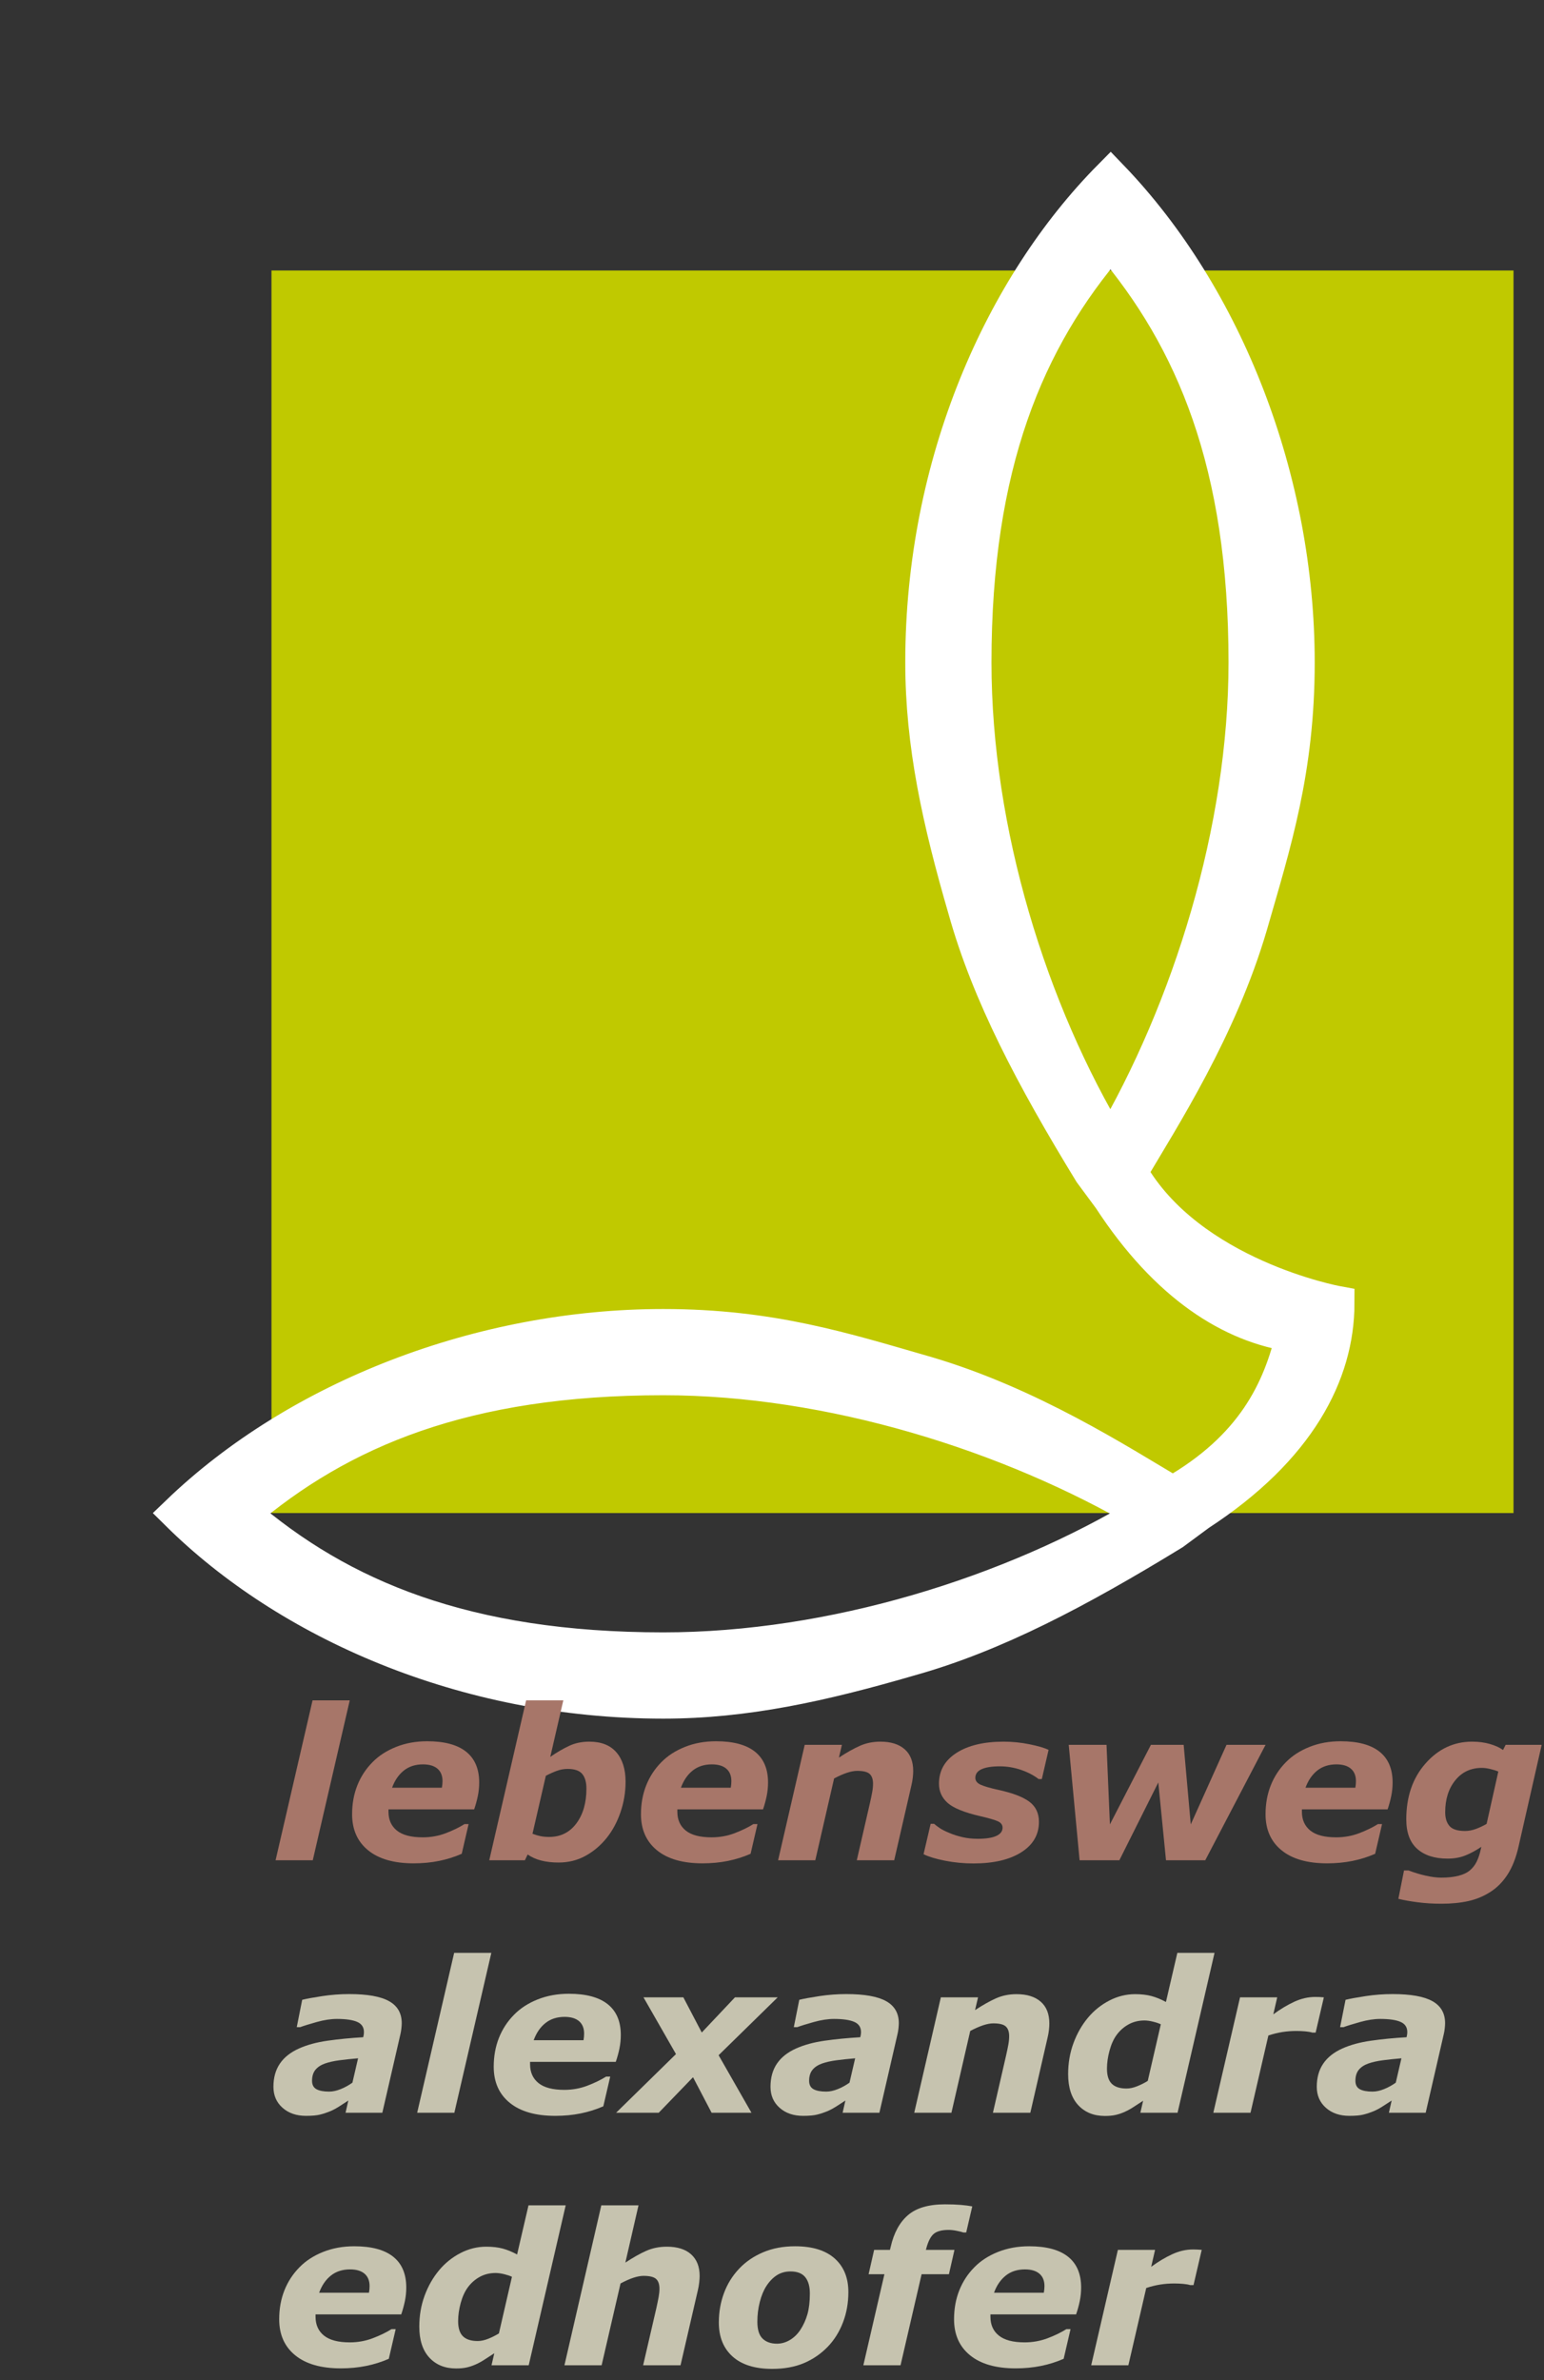
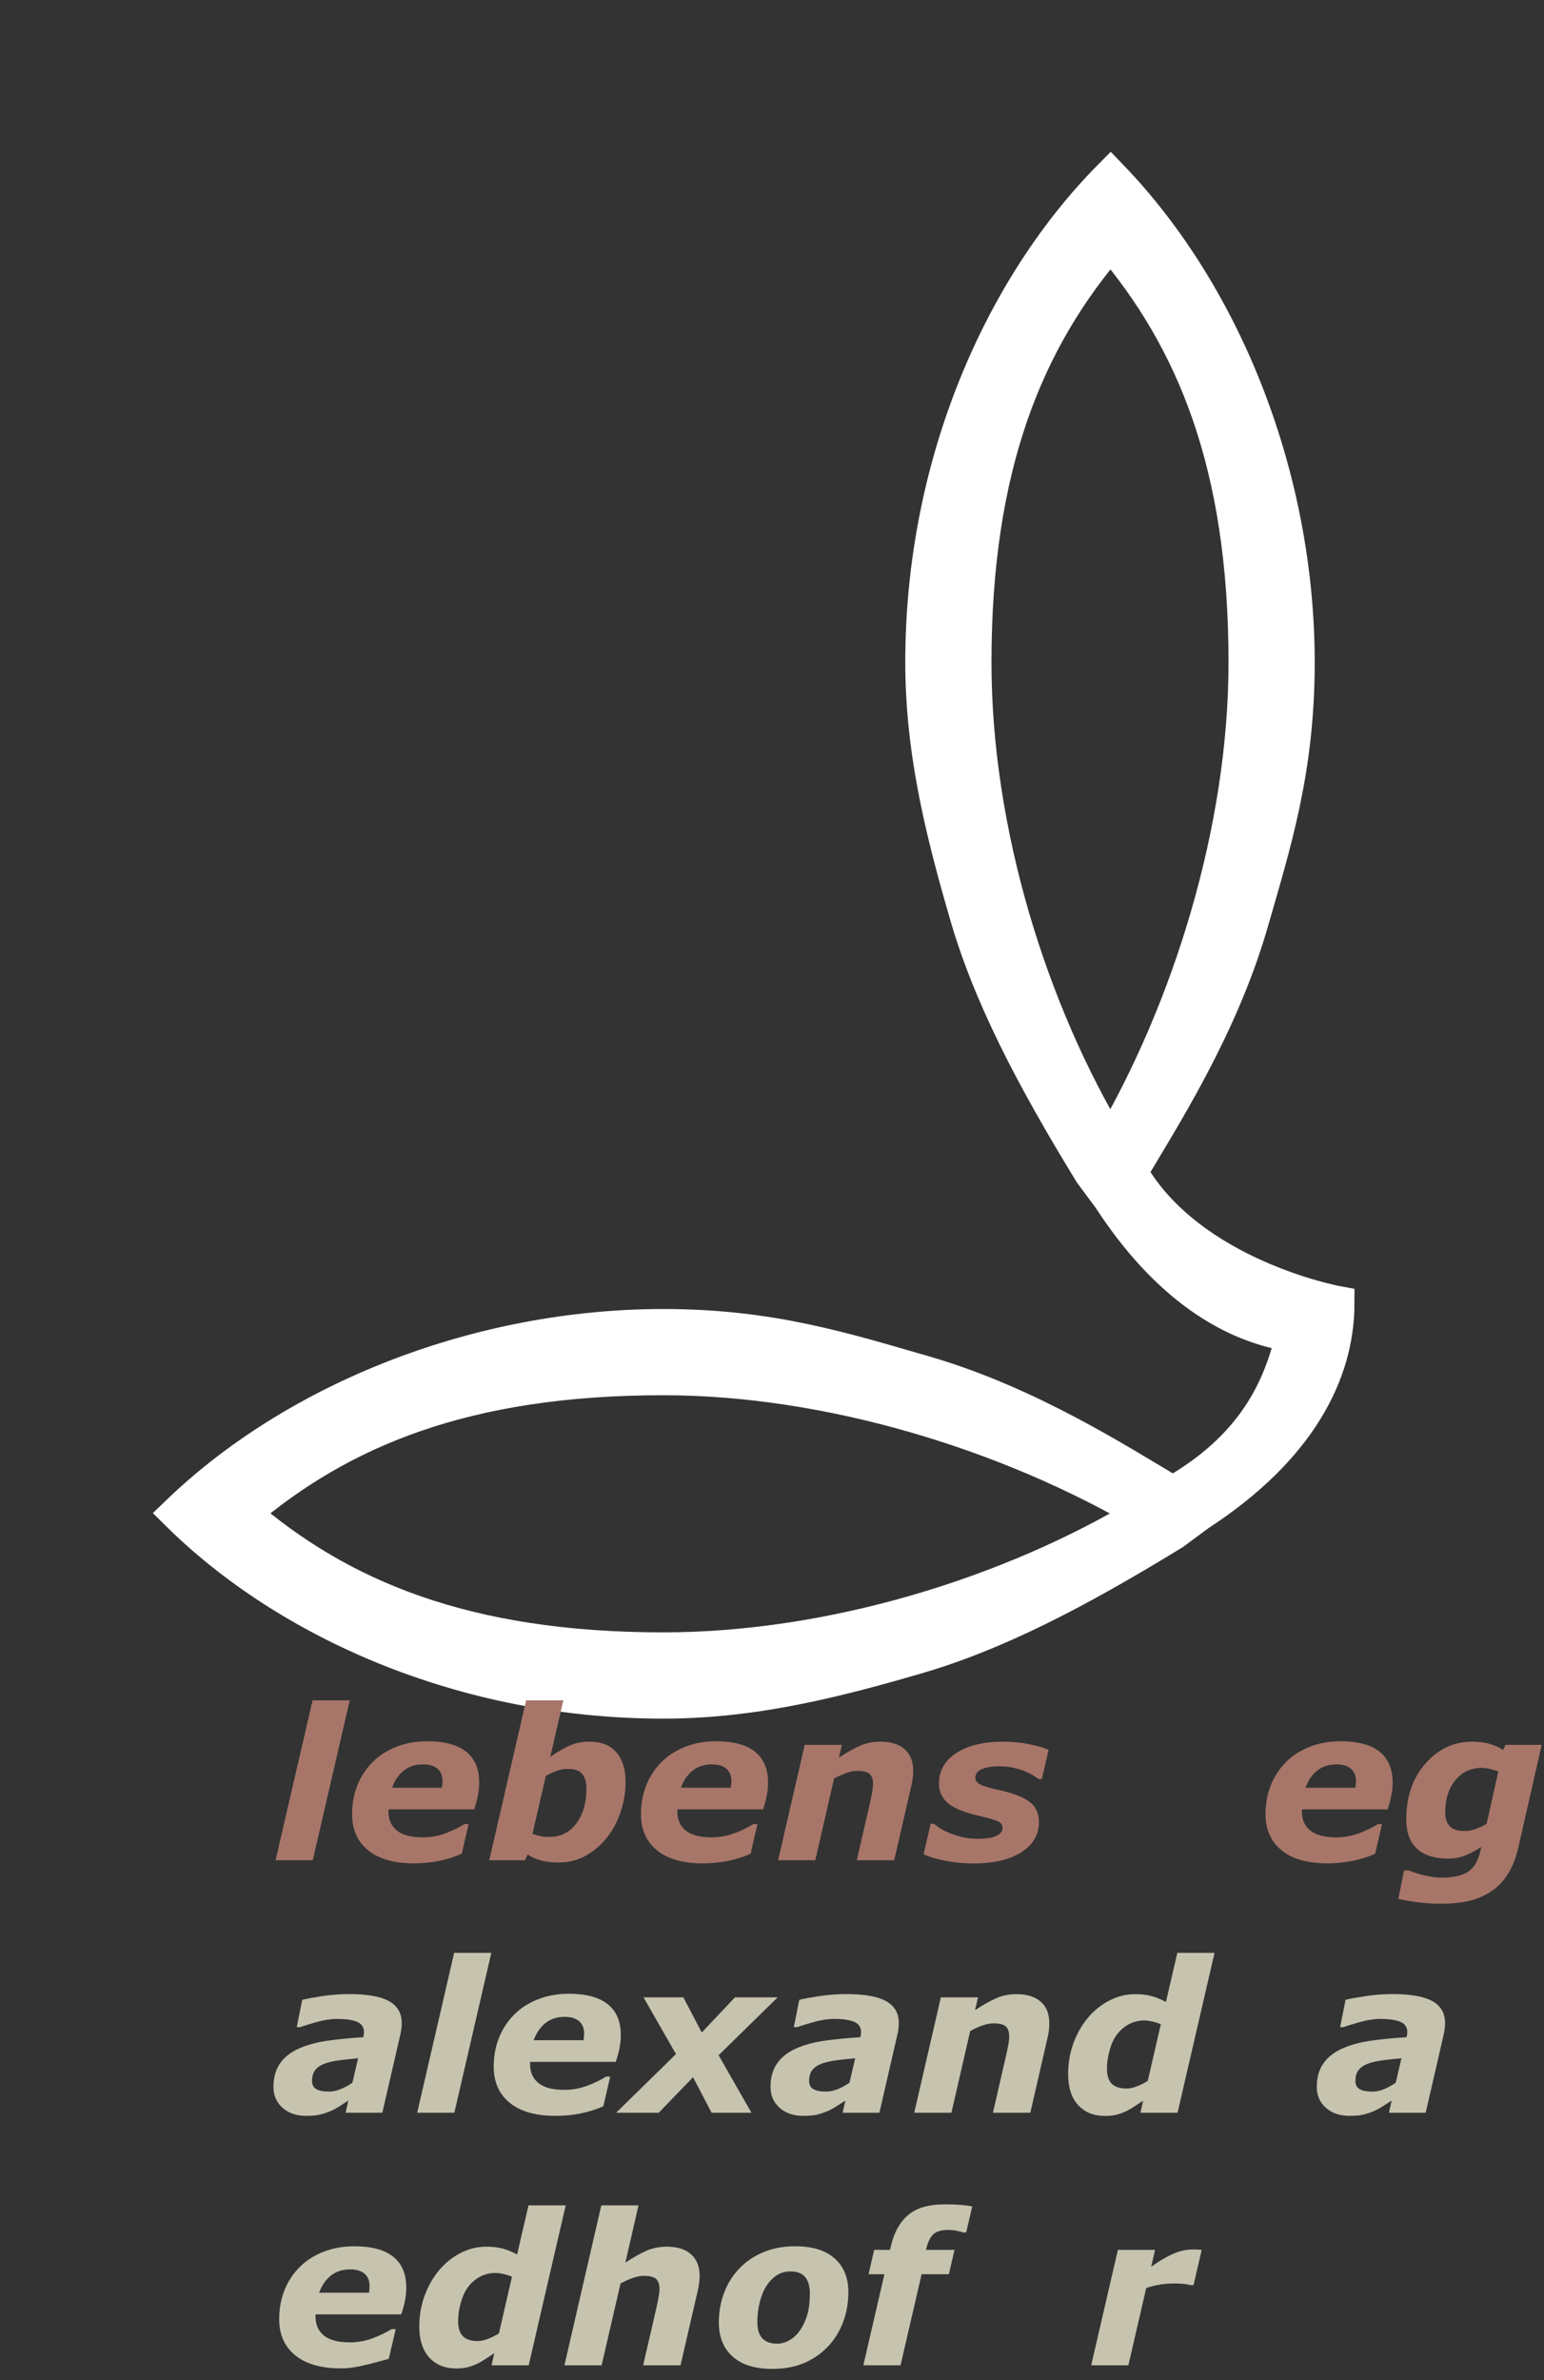
<svg xmlns="http://www.w3.org/2000/svg" width="100%" height="100%" viewBox="0 0 98 151" version="1.1" xml:space="preserve" style="fill-rule:evenodd;clip-rule:evenodd;stroke-miterlimit:10;">
  <rect x="0" y="0" width="98" height="151" fill="#333333" stroke="none" />
  <g transform="matrix(1,0,0,1,-331.812,-621.19)">
    <g transform="matrix(1.333,0,0,1.333,0,0)">
      <g transform="matrix(1,0,0,1,0,421.63)">
-         <rect x="261.848" y="57.253" width="59.14" height="59.14" style="fill:rgb(192,201,0);" />
-       </g>
+         </g>
      <g transform="matrix(1,0,0,1,310.53,491.898)">
        <path d="M0,37.612C-2.944,37.196 -6.02,35.285 -8.729,31.128L-9.637,29.9C-12.416,25.357 -14.5,21.403 -15.622,17.395C-16.851,13.173 -17.654,9.539 -17.654,5.638C-17.654,-3.875 -13.859,-12.264 -8.729,-17.448C-3.225,-11.73 0.142,-3.019 0.142,5.638C0.142,10.768 -0.98,14.242 -2.103,18.143C-3.546,23.059 -6.27,27.281 -7.82,29.9C-4.988,34.87 2.035,36.161 2.035,36.161C2.028,39.469 0.21,43.042 -4.537,46.135L-5.766,47.043C-10.309,49.822 -14.263,51.906 -18.27,53.028C-22.493,54.257 -26.126,55.06 -30.027,55.06C-39.54,55.06 -47.93,51.265 -53.114,46.135C-47.396,40.631 -38.685,37.264 -30.027,37.264C-24.897,37.264 -21.424,38.386 -17.523,39.508C-12.607,40.951 -8.384,43.676 -5.766,45.226C-1.907,43.027 -0.63,40.281 0,37.612ZM-7.049,46.135C-13.515,42.341 -22.065,39.668 -30.027,39.668C-39.486,39.668 -45.418,42.18 -50.067,46.135C-45.418,50.143 -39.433,52.654 -30.027,52.654C-21.958,52.654 -13.408,49.983 -7.049,46.135ZM-8.729,28.617C-4.935,22.151 -2.262,13.6 -2.262,5.638C-2.262,-3.821 -4.774,-9.753 -8.729,-14.402C-12.737,-9.753 -15.249,-3.768 -15.249,5.638C-15.249,13.708 -12.577,22.257 -8.729,28.617Z" style="fill:white;fill-rule:nonzero;stroke:white;stroke-width:1.7px;" />
      </g>
      <g>
        <path d="M265.575,546.938L263.814,554.549L262.043,554.549L263.804,546.938L265.575,546.938Z" style="fill:rgb(167,118,105);fill-rule:nonzero;" />
        <path d="M269.962,551.096C269.972,551.037 269.98,550.983 269.984,550.934C269.989,550.885 269.992,550.835 269.992,550.783C269.992,550.525 269.912,550.328 269.752,550.191C269.592,550.054 269.362,549.985 269.062,549.985C268.7,549.985 268.396,550.083 268.15,550.279C267.904,550.475 267.717,550.747 267.59,551.096L269.962,551.096ZM268.617,554.696C267.681,554.696 266.959,554.489 266.45,554.075C265.941,553.661 265.687,553.088 265.687,552.358C265.687,551.859 265.77,551.401 265.937,550.983C266.103,550.566 266.343,550.199 266.656,549.883C266.956,549.576 267.331,549.333 267.781,549.154C268.231,548.974 268.725,548.885 269.263,548.885C270.081,548.885 270.699,549.05 271.114,549.381C271.53,549.712 271.738,550.201 271.738,550.846C271.738,551.068 271.716,551.285 271.672,551.497C271.628,551.709 271.57,551.919 271.498,552.128L267.419,552.128L267.419,552.24C267.419,552.622 267.552,552.92 267.82,553.136C268.087,553.351 268.497,553.458 269.048,553.458C269.432,553.458 269.797,553.393 270.141,553.263C270.485,553.132 270.784,552.987 271.039,552.827L271.234,552.827L270.907,554.241C270.564,554.391 270.204,554.504 269.825,554.581C269.447,554.658 269.044,554.696 268.617,554.696Z" style="fill:rgb(167,118,105);fill-rule:nonzero;" />
        <path d="M278.708,550.812C278.708,551.311 278.627,551.795 278.466,552.265C278.305,552.734 278.084,553.144 277.803,553.493C277.516,553.848 277.18,554.131 276.796,554.341C276.411,554.552 275.985,554.657 275.519,554.657C275.212,554.657 274.938,554.626 274.695,554.564C274.452,554.502 274.236,554.406 274.046,554.275L273.914,554.549L272.217,554.549L273.973,546.938L275.744,546.938L275.123,549.628C275.439,549.41 275.74,549.235 276.025,549.102C276.31,548.97 276.629,548.904 276.981,548.904C277.549,548.904 277.978,549.073 278.27,549.411C278.562,549.748 278.708,550.215 278.708,550.812ZM276.844,551.14C276.844,550.833 276.778,550.6 276.644,550.44C276.51,550.281 276.279,550.201 275.949,550.201C275.776,550.201 275.607,550.231 275.441,550.291C275.274,550.351 275.098,550.431 274.912,550.528L274.276,553.287C274.39,553.333 274.511,553.37 274.638,553.397C274.765,553.425 274.909,553.439 275.069,553.439C275.613,553.439 276.045,553.224 276.365,552.796C276.685,552.367 276.844,551.815 276.844,551.14Z" style="fill:rgb(167,118,105);fill-rule:nonzero;" />
        <path d="M283.717,551.096C283.726,551.037 283.734,550.983 283.739,550.934C283.744,550.885 283.746,550.835 283.746,550.783C283.746,550.525 283.666,550.328 283.506,550.191C283.347,550.054 283.117,549.985 282.817,549.985C282.455,549.985 282.151,550.083 281.904,550.279C281.658,550.475 281.471,550.747 281.344,551.096L283.717,551.096ZM282.371,554.696C281.436,554.696 280.713,554.489 280.204,554.075C279.696,553.661 279.441,553.088 279.441,552.358C279.441,551.859 279.525,551.401 279.691,550.983C279.857,550.566 280.097,550.199 280.41,549.883C280.71,549.576 281.085,549.333 281.535,549.154C281.985,548.974 282.479,548.885 283.017,548.885C283.836,548.885 284.453,549.05 284.869,549.381C285.284,549.712 285.492,550.201 285.492,550.846C285.492,551.068 285.47,551.285 285.426,551.497C285.382,551.709 285.324,551.919 285.253,552.128L281.173,552.128L281.173,552.24C281.173,552.622 281.307,552.92 281.574,553.136C281.842,553.351 282.251,553.458 282.802,553.458C283.187,553.458 283.551,553.393 283.895,553.263C284.239,553.132 284.538,552.987 284.793,552.827L284.989,552.827L284.661,554.241C284.318,554.391 283.958,554.504 283.58,554.581C283.201,554.658 282.799,554.696 282.371,554.696Z" style="fill:rgb(167,118,105);fill-rule:nonzero;" />
        <path d="M292.404,550.298C292.404,550.396 292.397,550.502 292.384,550.616C292.371,550.731 292.35,550.85 292.321,550.974L291.499,554.549L289.718,554.549L290.344,551.825C290.39,551.622 290.426,551.45 290.452,551.306C290.478,551.163 290.491,551.029 290.491,550.905C290.491,550.693 290.437,550.538 290.33,550.44C290.222,550.342 290.025,550.294 289.738,550.294C289.598,550.294 289.436,550.324 289.254,550.384C289.071,550.444 288.865,550.535 288.637,550.656L287.742,554.549L285.971,554.549L287.238,549.056L289.009,549.056L288.867,549.663C289.229,549.424 289.559,549.239 289.858,549.105C290.156,548.971 290.485,548.904 290.843,548.904C291.336,548.904 291.719,549.023 291.993,549.261C292.267,549.499 292.404,549.845 292.404,550.298Z" style="fill:rgb(167,118,105);fill-rule:nonzero;" />
        <path d="M295.275,554.701C294.805,554.701 294.35,554.657 293.91,554.569C293.47,554.481 293.132,554.378 292.897,554.261L293.235,552.813L293.396,552.813C293.468,552.875 293.558,552.943 293.668,553.018C293.777,553.093 293.933,553.171 294.135,553.253C294.308,553.328 294.508,553.392 294.737,553.446C294.965,553.5 295.211,553.527 295.475,553.527C295.87,553.527 296.166,553.481 296.363,553.39C296.56,553.299 296.659,553.168 296.659,552.999C296.659,552.868 296.589,552.769 296.449,552.7C296.308,552.632 296.018,552.547 295.578,552.446C294.831,552.273 294.32,552.064 294.044,551.82C293.769,551.575 293.631,551.27 293.631,550.905C293.631,550.285 293.908,549.797 294.463,549.44C295.017,549.083 295.767,548.904 296.713,548.904C297.124,548.904 297.535,548.946 297.945,549.029C298.356,549.112 298.658,549.201 298.85,549.296L298.528,550.685L298.376,550.685C298.144,550.506 297.865,550.36 297.537,550.247C297.209,550.135 296.873,550.078 296.527,550.078C296.152,550.078 295.864,550.123 295.663,550.213C295.463,550.303 295.363,550.44 295.363,550.626C295.363,550.77 295.449,550.88 295.622,550.956C295.795,551.033 296.067,551.112 296.439,551.194C297.13,551.344 297.628,551.533 297.933,551.761C298.238,551.989 298.391,552.309 298.391,552.72C298.391,553.333 298.11,553.816 297.549,554.17C296.988,554.524 296.23,554.701 295.275,554.701Z" style="fill:rgb(167,118,105);fill-rule:nonzero;" />
-         <path d="M309.181,549.056L306.31,554.549L304.441,554.549L304.074,550.846L302.22,554.549L300.327,554.549L299.809,549.056L301.609,549.056L301.77,552.842L303.722,549.056L305.282,549.056L305.62,552.842L307.322,549.056L309.181,549.056Z" style="fill:rgb(167,118,105);fill-rule:nonzero;" />
        <path d="M313.456,551.096C313.466,551.037 313.473,550.983 313.478,550.934C313.483,550.885 313.485,550.835 313.485,550.783C313.485,550.525 313.405,550.328 313.245,550.191C313.086,550.054 312.856,549.985 312.556,549.985C312.194,549.985 311.89,550.083 311.643,550.279C311.397,550.475 311.211,550.747 311.083,551.096L313.456,551.096ZM312.111,554.696C311.175,554.696 310.452,554.489 309.944,554.075C309.435,553.661 309.181,553.088 309.181,552.358C309.181,551.859 309.264,551.401 309.43,550.983C309.596,550.566 309.836,550.199 310.149,549.883C310.449,549.576 310.824,549.333 311.274,549.154C311.724,548.974 312.218,548.885 312.756,548.885C313.575,548.885 314.192,549.05 314.608,549.381C315.024,549.712 315.231,550.201 315.231,550.846C315.231,551.068 315.209,551.285 315.165,551.497C315.121,551.709 315.064,551.919 314.992,552.128L310.912,552.128L310.912,552.24C310.912,552.622 311.046,552.92 311.313,553.136C311.581,553.351 311.99,553.458 312.541,553.458C312.926,553.458 313.29,553.393 313.634,553.263C313.978,553.132 314.278,552.987 314.532,552.827L314.728,552.827L314.4,554.241C314.057,554.391 313.697,554.504 313.319,554.581C312.941,554.658 312.538,554.696 312.111,554.696Z" style="fill:rgb(167,118,105);fill-rule:nonzero;" />
        <path d="M322.329,549.056L321.223,553.918C321.103,554.44 320.931,554.874 320.71,555.219C320.488,555.565 320.219,555.841 319.902,556.046C319.576,556.258 319.223,556.406 318.841,556.491C318.459,556.576 318.031,556.618 317.554,556.618C317.16,556.618 316.782,556.595 316.42,556.548C316.058,556.5 315.753,556.446 315.505,556.384L315.774,555.034L315.989,555.034C316.26,555.138 316.534,555.221 316.811,555.283C317.088,555.345 317.334,555.376 317.55,555.376C317.859,555.376 318.128,555.347 318.357,555.29C318.585,555.233 318.764,555.151 318.895,555.043C319.035,554.929 319.147,554.789 319.23,554.623C319.313,554.456 319.381,554.253 319.433,554.011L319.457,553.908C319.203,554.081 318.95,554.218 318.699,554.319C318.448,554.42 318.164,554.471 317.848,554.471C317.232,554.471 316.75,554.316 316.402,554.006C316.055,553.697 315.882,553.229 315.882,552.602C315.882,551.523 316.186,550.637 316.796,549.944C317.406,549.251 318.146,548.904 319.017,548.904C319.33,548.904 319.615,548.942 319.871,549.017C320.127,549.092 320.333,549.186 320.489,549.301L320.612,549.056L322.329,549.056ZM320.264,550.328C320.17,550.285 320.045,550.245 319.89,550.208C319.735,550.17 319.599,550.152 319.482,550.152C318.957,550.152 318.534,550.349 318.215,550.744C317.895,551.138 317.735,551.645 317.735,552.265C317.735,552.545 317.804,552.764 317.941,552.92C318.078,553.077 318.324,553.155 318.68,553.155C318.852,553.155 319.028,553.122 319.205,553.055C319.383,552.988 319.55,552.909 319.707,552.818L320.264,550.328Z" style="fill:rgb(167,118,105);fill-rule:nonzero;" />
        <path d="M265.971,563.975C265.658,564.001 265.365,564.032 265.091,564.068C264.817,564.104 264.584,564.156 264.391,564.224C264.192,564.296 264.041,564.397 263.936,564.528C263.832,564.658 263.78,564.831 263.78,565.046C263.78,565.235 263.849,565.368 263.988,565.445C264.126,565.521 264.328,565.56 264.592,565.56C264.765,565.56 264.95,565.52 265.147,565.44C265.344,565.36 265.529,565.258 265.702,565.134L265.971,563.975ZM265.507,565.985C265.396,566.057 265.262,566.143 265.106,566.245C264.949,566.346 264.804,566.426 264.67,566.484C264.488,566.559 264.316,566.616 264.157,566.655C263.997,566.695 263.775,566.714 263.491,566.714C263.035,566.714 262.662,566.586 262.374,566.33C262.085,566.074 261.941,565.741 261.941,565.33C261.941,564.896 262.043,564.528 262.249,564.227C262.454,563.925 262.759,563.685 263.164,563.505C263.542,563.336 263.993,563.213 264.516,563.138C265.04,563.063 265.606,563.008 266.216,562.972C266.219,562.952 266.226,562.921 266.236,562.877C266.245,562.833 266.25,562.783 266.25,562.727C266.25,562.496 266.143,562.334 265.927,562.241C265.712,562.148 265.391,562.101 264.964,562.101C264.673,562.101 264.353,562.15 264.002,562.248C263.652,562.346 263.389,562.427 263.212,562.493L263.051,562.493L263.31,561.191C263.516,561.139 263.834,561.081 264.264,561.015C264.695,560.95 265.123,560.918 265.551,560.918C266.412,560.918 267.043,561.03 267.446,561.255C267.849,561.48 268.05,561.829 268.05,562.302C268.05,562.367 268.045,562.452 268.033,562.556C268.022,562.661 268.006,562.752 267.987,562.83L267.126,566.567L265.375,566.567L265.507,565.985Z" style="fill:rgb(198,195,175);fill-rule:nonzero;" />
        <path d="M272.316,558.956L270.555,566.567L268.785,566.567L270.546,558.956L272.316,558.956Z" style="fill:rgb(198,195,175);fill-rule:nonzero;" />
        <path d="M276.705,563.114C276.715,563.055 276.722,563.001 276.727,562.952C276.732,562.904 276.734,562.853 276.734,562.801C276.734,562.543 276.654,562.346 276.495,562.209C276.335,562.072 276.105,562.003 275.805,562.003C275.443,562.003 275.139,562.101 274.893,562.297C274.646,562.493 274.46,562.765 274.332,563.114L276.705,563.114ZM275.36,566.714C274.424,566.714 273.701,566.507 273.193,566.093C272.684,565.679 272.43,565.106 272.43,564.376C272.43,563.877 272.513,563.419 272.679,563.001C272.845,562.584 273.085,562.217 273.398,561.901C273.698,561.594 274.073,561.351 274.523,561.172C274.973,560.993 275.467,560.903 276.005,560.903C276.824,560.903 277.441,561.068 277.857,561.399C278.273,561.73 278.481,562.219 278.481,562.864C278.481,563.086 278.459,563.303 278.415,563.515C278.371,563.727 278.313,563.937 278.241,564.146L274.161,564.146L274.161,564.259C274.161,564.64 274.295,564.938 274.562,565.154C274.83,565.369 275.239,565.477 275.79,565.477C276.175,565.477 276.539,565.411 276.883,565.281C277.227,565.15 277.527,565.005 277.781,564.846L277.977,564.846L277.649,566.259C277.307,566.409 276.946,566.523 276.568,566.599C276.19,566.676 275.787,566.714 275.36,566.714Z" style="fill:rgb(198,195,175);fill-rule:nonzero;" />
        <path d="M281.108,563.774L279.562,561.074L281.46,561.074L282.336,562.747L283.916,561.074L285.951,561.074L283.138,563.828L284.703,566.567L282.805,566.567L281.92,564.875L280.286,566.567L278.256,566.567L281.108,563.774Z" style="fill:rgb(198,195,175);fill-rule:nonzero;" />
        <path d="M289.64,563.975C289.327,564.001 289.033,564.032 288.759,564.068C288.485,564.104 288.252,564.156 288.06,564.224C287.861,564.296 287.709,564.397 287.605,564.528C287.5,564.658 287.448,564.831 287.448,565.046C287.448,565.235 287.518,565.368 287.656,565.445C287.795,565.521 287.996,565.56 288.26,565.56C288.433,565.56 288.618,565.52 288.815,565.44C289.013,565.36 289.198,565.258 289.371,565.134L289.64,563.975ZM289.175,565.985C289.064,566.057 288.93,566.143 288.774,566.245C288.617,566.346 288.472,566.426 288.339,566.484C288.156,566.559 287.985,566.616 287.825,566.655C287.665,566.695 287.443,566.714 287.16,566.714C286.703,566.714 286.33,566.586 286.042,566.33C285.753,566.074 285.609,565.741 285.609,565.33C285.609,564.896 285.712,564.528 285.917,564.227C286.123,563.925 286.428,563.685 286.832,563.505C287.21,563.336 287.661,563.213 288.184,563.138C288.708,563.063 289.274,563.008 289.884,562.972C289.888,562.952 289.894,562.921 289.904,562.877C289.914,562.833 289.919,562.783 289.919,562.727C289.919,562.496 289.811,562.334 289.596,562.241C289.38,562.148 289.059,562.101 288.632,562.101C288.342,562.101 288.021,562.15 287.671,562.248C287.32,562.346 287.057,562.427 286.881,562.493L286.719,562.493L286.979,561.191C287.184,561.139 287.502,561.081 287.933,561.015C288.363,560.95 288.792,560.918 289.219,560.918C290.08,560.918 290.712,561.03 291.115,561.255C291.517,561.48 291.719,561.829 291.719,562.302C291.719,562.367 291.713,562.452 291.702,562.556C291.69,562.661 291.675,562.752 291.655,562.83L290.794,566.567L289.043,566.567L289.175,565.985Z" style="fill:rgb(198,195,175);fill-rule:nonzero;" />
        <path d="M298.886,562.317C298.886,562.414 298.879,562.52 298.866,562.635C298.853,562.749 298.832,562.868 298.802,562.992L297.981,566.567L296.2,566.567L296.826,563.843C296.872,563.641 296.908,563.468 296.934,563.324C296.96,563.181 296.973,563.047 296.973,562.923C296.973,562.711 296.919,562.556 296.811,562.458C296.704,562.361 296.507,562.312 296.22,562.312C296.079,562.312 295.918,562.342 295.735,562.402C295.553,562.462 295.347,562.553 295.119,562.674L294.224,566.567L292.453,566.567L293.72,561.074L295.491,561.074L295.349,561.681C295.711,561.443 296.041,561.257 296.339,561.123C296.638,560.989 296.966,560.922 297.325,560.922C297.818,560.922 298.201,561.041 298.475,561.28C298.749,561.518 298.886,561.863 298.886,562.317Z" style="fill:rgb(198,195,175);fill-rule:nonzero;" />
        <path d="M306.752,558.956L304.991,566.567L303.22,566.567L303.352,565.995C303.183,566.103 303.033,566.2 302.905,566.286C302.776,566.373 302.633,566.452 302.477,566.523C302.33,566.589 302.186,566.638 302.044,566.67C301.902,566.703 301.731,566.719 301.533,566.719C301.001,566.719 300.576,566.546 300.258,566.201C299.94,565.855 299.781,565.364 299.781,564.728C299.781,564.206 299.865,563.716 300.033,563.258C300.201,562.8 300.432,562.395 300.725,562.043C301.012,561.7 301.352,561.428 301.743,561.226C302.134,561.024 302.543,560.922 302.971,560.922C303.271,560.922 303.532,560.953 303.753,561.013C303.975,561.073 304.203,561.167 304.438,561.294L304.981,558.956L306.752,558.956ZM304.194,562.356C304.099,562.31 303.975,562.268 303.822,562.231C303.669,562.193 303.533,562.175 303.416,562.175C303.135,562.175 302.883,562.237 302.658,562.361C302.433,562.485 302.242,562.654 302.085,562.869C301.945,563.062 301.834,563.307 301.753,563.606C301.671,563.904 301.63,564.192 301.63,564.469C301.63,564.798 301.707,565.038 301.86,565.188C302.014,565.338 302.247,565.413 302.56,565.413C302.72,565.413 302.888,565.377 303.066,565.305C303.244,565.234 303.413,565.149 303.572,565.051L304.194,562.356Z" style="fill:rgb(198,195,175);fill-rule:nonzero;" />
-         <path d="M311.566,562.752L311.409,562.752C311.331,562.726 311.22,562.706 311.077,562.693C310.933,562.68 310.791,562.674 310.651,562.674C310.42,562.674 310.196,562.691 309.981,562.725C309.766,562.759 309.544,562.814 309.316,562.889L308.465,566.567L306.694,566.567L307.966,561.074L309.736,561.074L309.551,561.881C309.883,561.637 310.215,561.438 310.546,561.284C310.877,561.131 311.211,561.055 311.546,561.055C311.608,561.055 311.678,561.056 311.754,561.059C311.831,561.063 311.899,561.068 311.957,561.074L311.566,562.752Z" style="fill:rgb(198,195,175);fill-rule:nonzero;" />
        <path d="M315.651,563.975C315.338,564.001 315.045,564.032 314.771,564.068C314.497,564.104 314.264,564.156 314.071,564.224C313.872,564.296 313.721,564.397 313.616,564.528C313.512,564.658 313.46,564.831 313.46,565.046C313.46,565.235 313.529,565.368 313.668,565.445C313.806,565.521 314.008,565.56 314.272,565.56C314.445,565.56 314.63,565.52 314.827,565.44C315.024,565.36 315.209,565.258 315.382,565.134L315.651,563.975ZM315.186,565.985C315.076,566.057 314.942,566.143 314.785,566.245C314.629,566.346 314.484,566.426 314.35,566.484C314.167,566.559 313.996,566.616 313.836,566.655C313.677,566.695 313.455,566.714 313.171,566.714C312.714,566.714 312.342,566.586 312.053,566.33C311.765,566.074 311.62,565.741 311.62,565.33C311.62,564.896 311.723,564.528 311.929,564.227C312.134,563.925 312.439,563.685 312.843,563.505C313.222,563.336 313.672,563.213 314.196,563.138C314.719,563.063 315.286,563.008 315.896,562.972C315.899,562.952 315.905,562.921 315.915,562.877C315.925,562.833 315.93,562.783 315.93,562.727C315.93,562.496 315.822,562.334 315.607,562.241C315.392,562.148 315.071,562.101 314.643,562.101C314.353,562.101 314.033,562.15 313.682,562.248C313.332,562.346 313.068,562.427 312.892,562.493L312.731,562.493L312.99,561.191C313.196,561.139 313.513,561.081 313.944,561.015C314.374,560.95 314.803,560.918 315.23,560.918C316.091,560.918 316.723,561.03 317.126,561.255C317.529,561.48 317.73,561.829 317.73,562.302C317.73,562.367 317.724,562.452 317.713,562.556C317.702,562.661 317.686,562.752 317.666,562.83L316.806,566.567L315.054,566.567L315.186,565.985Z" style="fill:rgb(198,195,175);fill-rule:nonzero;" />
-         <path d="M266.49,575.132C266.5,575.073 266.507,575.019 266.512,574.971C266.517,574.922 266.519,574.871 266.519,574.819C266.519,574.561 266.439,574.364 266.28,574.227C266.12,574.09 265.89,574.022 265.59,574.022C265.228,574.022 264.924,574.119 264.678,574.315C264.431,574.511 264.245,574.783 264.117,575.132L266.49,575.132ZM265.145,578.732C264.209,578.732 263.486,578.525 262.978,578.111C262.469,577.697 262.215,577.125 262.215,576.394C262.215,575.895 262.298,575.437 262.464,575.019C262.63,574.602 262.87,574.235 263.183,573.919C263.483,573.612 263.858,573.369 264.308,573.19C264.758,573.011 265.252,572.921 265.79,572.921C266.609,572.921 267.226,573.086 267.642,573.417C268.058,573.748 268.266,574.237 268.266,574.883C268.266,575.104 268.244,575.321 268.2,575.533C268.155,575.745 268.098,575.955 268.026,576.164L263.946,576.164L263.946,576.277C263.946,576.658 264.08,576.957 264.347,577.172C264.615,577.387 265.024,577.495 265.575,577.495C265.96,577.495 266.324,577.429 266.668,577.299C267.012,577.169 267.312,577.023 267.566,576.864L267.762,576.864L267.434,578.277C267.092,578.427 266.731,578.541 266.353,578.617C265.975,578.694 265.572,578.732 265.145,578.732Z" style="fill:rgb(198,195,175);fill-rule:nonzero;" />
+         <path d="M266.49,575.132C266.5,575.073 266.507,575.019 266.512,574.971C266.517,574.922 266.519,574.871 266.519,574.819C266.519,574.561 266.439,574.364 266.28,574.227C266.12,574.09 265.89,574.022 265.59,574.022C265.228,574.022 264.924,574.119 264.678,574.315C264.431,574.511 264.245,574.783 264.117,575.132L266.49,575.132ZM265.145,578.732C264.209,578.732 263.486,578.525 262.978,578.111C262.469,577.697 262.215,577.125 262.215,576.394C262.215,575.895 262.298,575.437 262.464,575.019C262.63,574.602 262.87,574.235 263.183,573.919C263.483,573.612 263.858,573.369 264.308,573.19C264.758,573.011 265.252,572.921 265.79,572.921C266.609,572.921 267.226,573.086 267.642,573.417C268.058,573.748 268.266,574.237 268.266,574.883C268.266,575.104 268.244,575.321 268.2,575.533C268.155,575.745 268.098,575.955 268.026,576.164L263.946,576.164L263.946,576.277C263.946,576.658 264.08,576.957 264.347,577.172C264.615,577.387 265.024,577.495 265.575,577.495C265.96,577.495 266.324,577.429 266.668,577.299C267.012,577.169 267.312,577.023 267.566,576.864L267.762,576.864L267.434,578.277C265.975,578.694 265.572,578.732 265.145,578.732Z" style="fill:rgb(198,195,175);fill-rule:nonzero;" />
        <path d="M275.857,570.974L274.096,578.586L272.325,578.586L272.457,578.013C272.287,578.121 272.138,578.218 272.009,578.304C271.881,578.391 271.738,578.47 271.581,578.541C271.435,578.607 271.29,578.656 271.148,578.688C271.007,578.721 270.836,578.737 270.637,578.737C270.106,578.737 269.681,578.564 269.363,578.219C269.045,577.873 268.886,577.382 268.886,576.746C268.886,576.224 268.97,575.734 269.138,575.276C269.306,574.818 269.537,574.413 269.83,574.061C270.117,573.718 270.456,573.446 270.848,573.244C271.239,573.042 271.648,572.941 272.075,572.941C272.375,572.941 272.636,572.971 272.858,573.031C273.08,573.091 273.308,573.185 273.543,573.312L274.086,570.974L275.857,570.974ZM273.298,574.374C273.204,574.328 273.08,574.287 272.927,574.249C272.773,574.212 272.638,574.193 272.521,574.193C272.24,574.193 271.987,574.255 271.762,574.379C271.537,574.503 271.347,574.672 271.19,574.887C271.05,575.08 270.939,575.325 270.857,575.624C270.776,575.922 270.735,576.21 270.735,576.487C270.735,576.816 270.812,577.056 270.965,577.206C271.118,577.356 271.351,577.431 271.664,577.431C271.824,577.431 271.993,577.395 272.171,577.323C272.349,577.252 272.517,577.167 272.677,577.069L273.298,574.374Z" style="fill:rgb(198,195,175);fill-rule:nonzero;" />
        <path d="M282.235,574.335C282.235,574.413 282.228,574.514 282.215,574.638C282.202,574.762 282.181,574.886 282.151,575.01L281.325,578.586L279.544,578.586L280.175,575.861C280.221,575.652 280.257,575.476 280.283,575.333C280.309,575.189 280.322,575.06 280.322,574.946C280.322,574.728 280.267,574.57 280.158,574.474C280.049,574.378 279.851,574.33 279.564,574.33C279.424,574.33 279.262,574.36 279.079,574.42C278.897,574.481 278.693,574.571 278.468,574.692L277.568,578.586L275.797,578.586L277.553,570.974L279.324,570.974L278.698,573.699C279.057,573.461 279.386,573.275 279.686,573.141C279.986,573.007 280.315,572.941 280.674,572.941C281.173,572.941 281.558,573.062 281.829,573.305C282.099,573.548 282.235,573.891 282.235,574.335Z" style="fill:rgb(198,195,175);fill-rule:nonzero;" />
        <path d="M289.317,575.103C289.317,575.618 289.231,576.101 289.058,576.551C288.885,577.001 288.642,577.387 288.329,577.71C288.003,578.046 287.624,578.304 287.194,578.485C286.763,578.666 286.261,578.757 285.687,578.757C284.869,578.757 284.241,578.561 283.804,578.17C283.367,577.778 283.149,577.237 283.149,576.546C283.149,576.057 283.23,575.592 283.393,575.152C283.556,574.711 283.798,574.323 284.117,573.987C284.427,573.658 284.808,573.398 285.259,573.207C285.711,573.016 286.217,572.921 286.778,572.921C287.6,572.921 288.229,573.114 288.664,573.501C289.099,573.887 289.317,574.421 289.317,575.103ZM287.028,576.903C287.178,576.674 287.291,576.425 287.368,576.154C287.444,575.884 287.483,575.554 287.483,575.166C287.483,574.83 287.409,574.572 287.262,574.391C287.116,574.21 286.883,574.119 286.563,574.119C286.315,574.119 286.097,574.18 285.91,574.3C285.722,574.421 285.557,574.592 285.413,574.814C285.28,575.019 285.175,575.274 285.098,575.577C285.021,575.88 284.983,576.192 284.983,576.511C284.983,576.886 285.066,577.155 285.232,577.316C285.399,577.478 285.627,577.558 285.917,577.558C286.129,577.558 286.333,577.5 286.529,577.385C286.724,577.269 286.891,577.108 287.028,576.903Z" style="fill:rgb(198,195,175);fill-rule:nonzero;" />
        <path d="M293.009,573.092L294.369,573.092L294.105,574.251L292.804,574.251L291.801,578.586L290.03,578.586L291.033,574.251L290.28,574.251L290.544,573.092L291.297,573.092L291.332,572.95C291.482,572.288 291.755,571.785 292.153,571.441C292.551,571.097 293.14,570.925 293.919,570.925C294.206,570.925 294.456,570.934 294.668,570.952C294.88,570.97 295.062,570.994 295.216,571.023L294.927,572.265L294.795,572.265C294.72,572.239 294.613,572.212 294.474,572.185C294.336,572.157 294.208,572.143 294.09,572.143C293.764,572.143 293.527,572.207 293.379,572.334C293.23,572.461 293.11,572.701 293.019,573.053L293.009,573.092Z" style="fill:rgb(198,195,175);fill-rule:nonzero;" />
-         <path d="M298.624,575.132C298.634,575.073 298.641,575.019 298.646,574.971C298.651,574.922 298.654,574.871 298.654,574.819C298.654,574.561 298.574,574.364 298.414,574.227C298.254,574.09 298.024,574.022 297.724,574.022C297.362,574.022 297.058,574.119 296.812,574.315C296.566,574.511 296.379,574.783 296.252,575.132L298.624,575.132ZM297.279,578.732C296.343,578.732 295.621,578.525 295.112,578.111C294.603,577.697 294.349,577.125 294.349,576.394C294.349,575.895 294.432,575.437 294.598,575.019C294.765,574.602 295.004,574.235 295.317,573.919C295.618,573.612 295.993,573.369 296.443,573.19C296.893,573.011 297.387,572.921 297.925,572.921C298.743,572.921 299.36,573.086 299.776,573.417C300.192,573.748 300.4,574.237 300.4,574.883C300.4,575.104 300.378,575.321 300.334,575.533C300.29,575.745 300.232,575.955 300.16,576.164L296.081,576.164L296.081,576.277C296.081,576.658 296.214,576.957 296.482,577.172C296.749,577.387 297.158,577.495 297.709,577.495C298.094,577.495 298.459,577.429 298.803,577.299C299.147,577.169 299.446,577.023 299.7,576.864L299.896,576.864L299.568,578.277C299.226,578.427 298.866,578.541 298.487,578.617C298.109,578.694 297.706,578.732 297.279,578.732Z" style="fill:rgb(198,195,175);fill-rule:nonzero;" />
        <path d="M305.751,574.77L305.594,574.77C305.516,574.744 305.405,574.724 305.261,574.711C305.118,574.698 304.976,574.692 304.836,574.692C304.604,574.692 304.381,574.709 304.166,574.743C303.95,574.777 303.729,574.832 303.5,574.907L302.649,578.586L300.879,578.586L302.15,573.092L303.921,573.092L303.735,573.899C304.068,573.655 304.4,573.456 304.731,573.303C305.062,573.149 305.395,573.073 305.731,573.073C305.793,573.073 305.862,573.074 305.939,573.078C306.016,573.081 306.083,573.086 306.142,573.092L305.751,574.77Z" style="fill:rgb(198,195,175);fill-rule:nonzero;" />
      </g>
    </g>
  </g>
</svg>